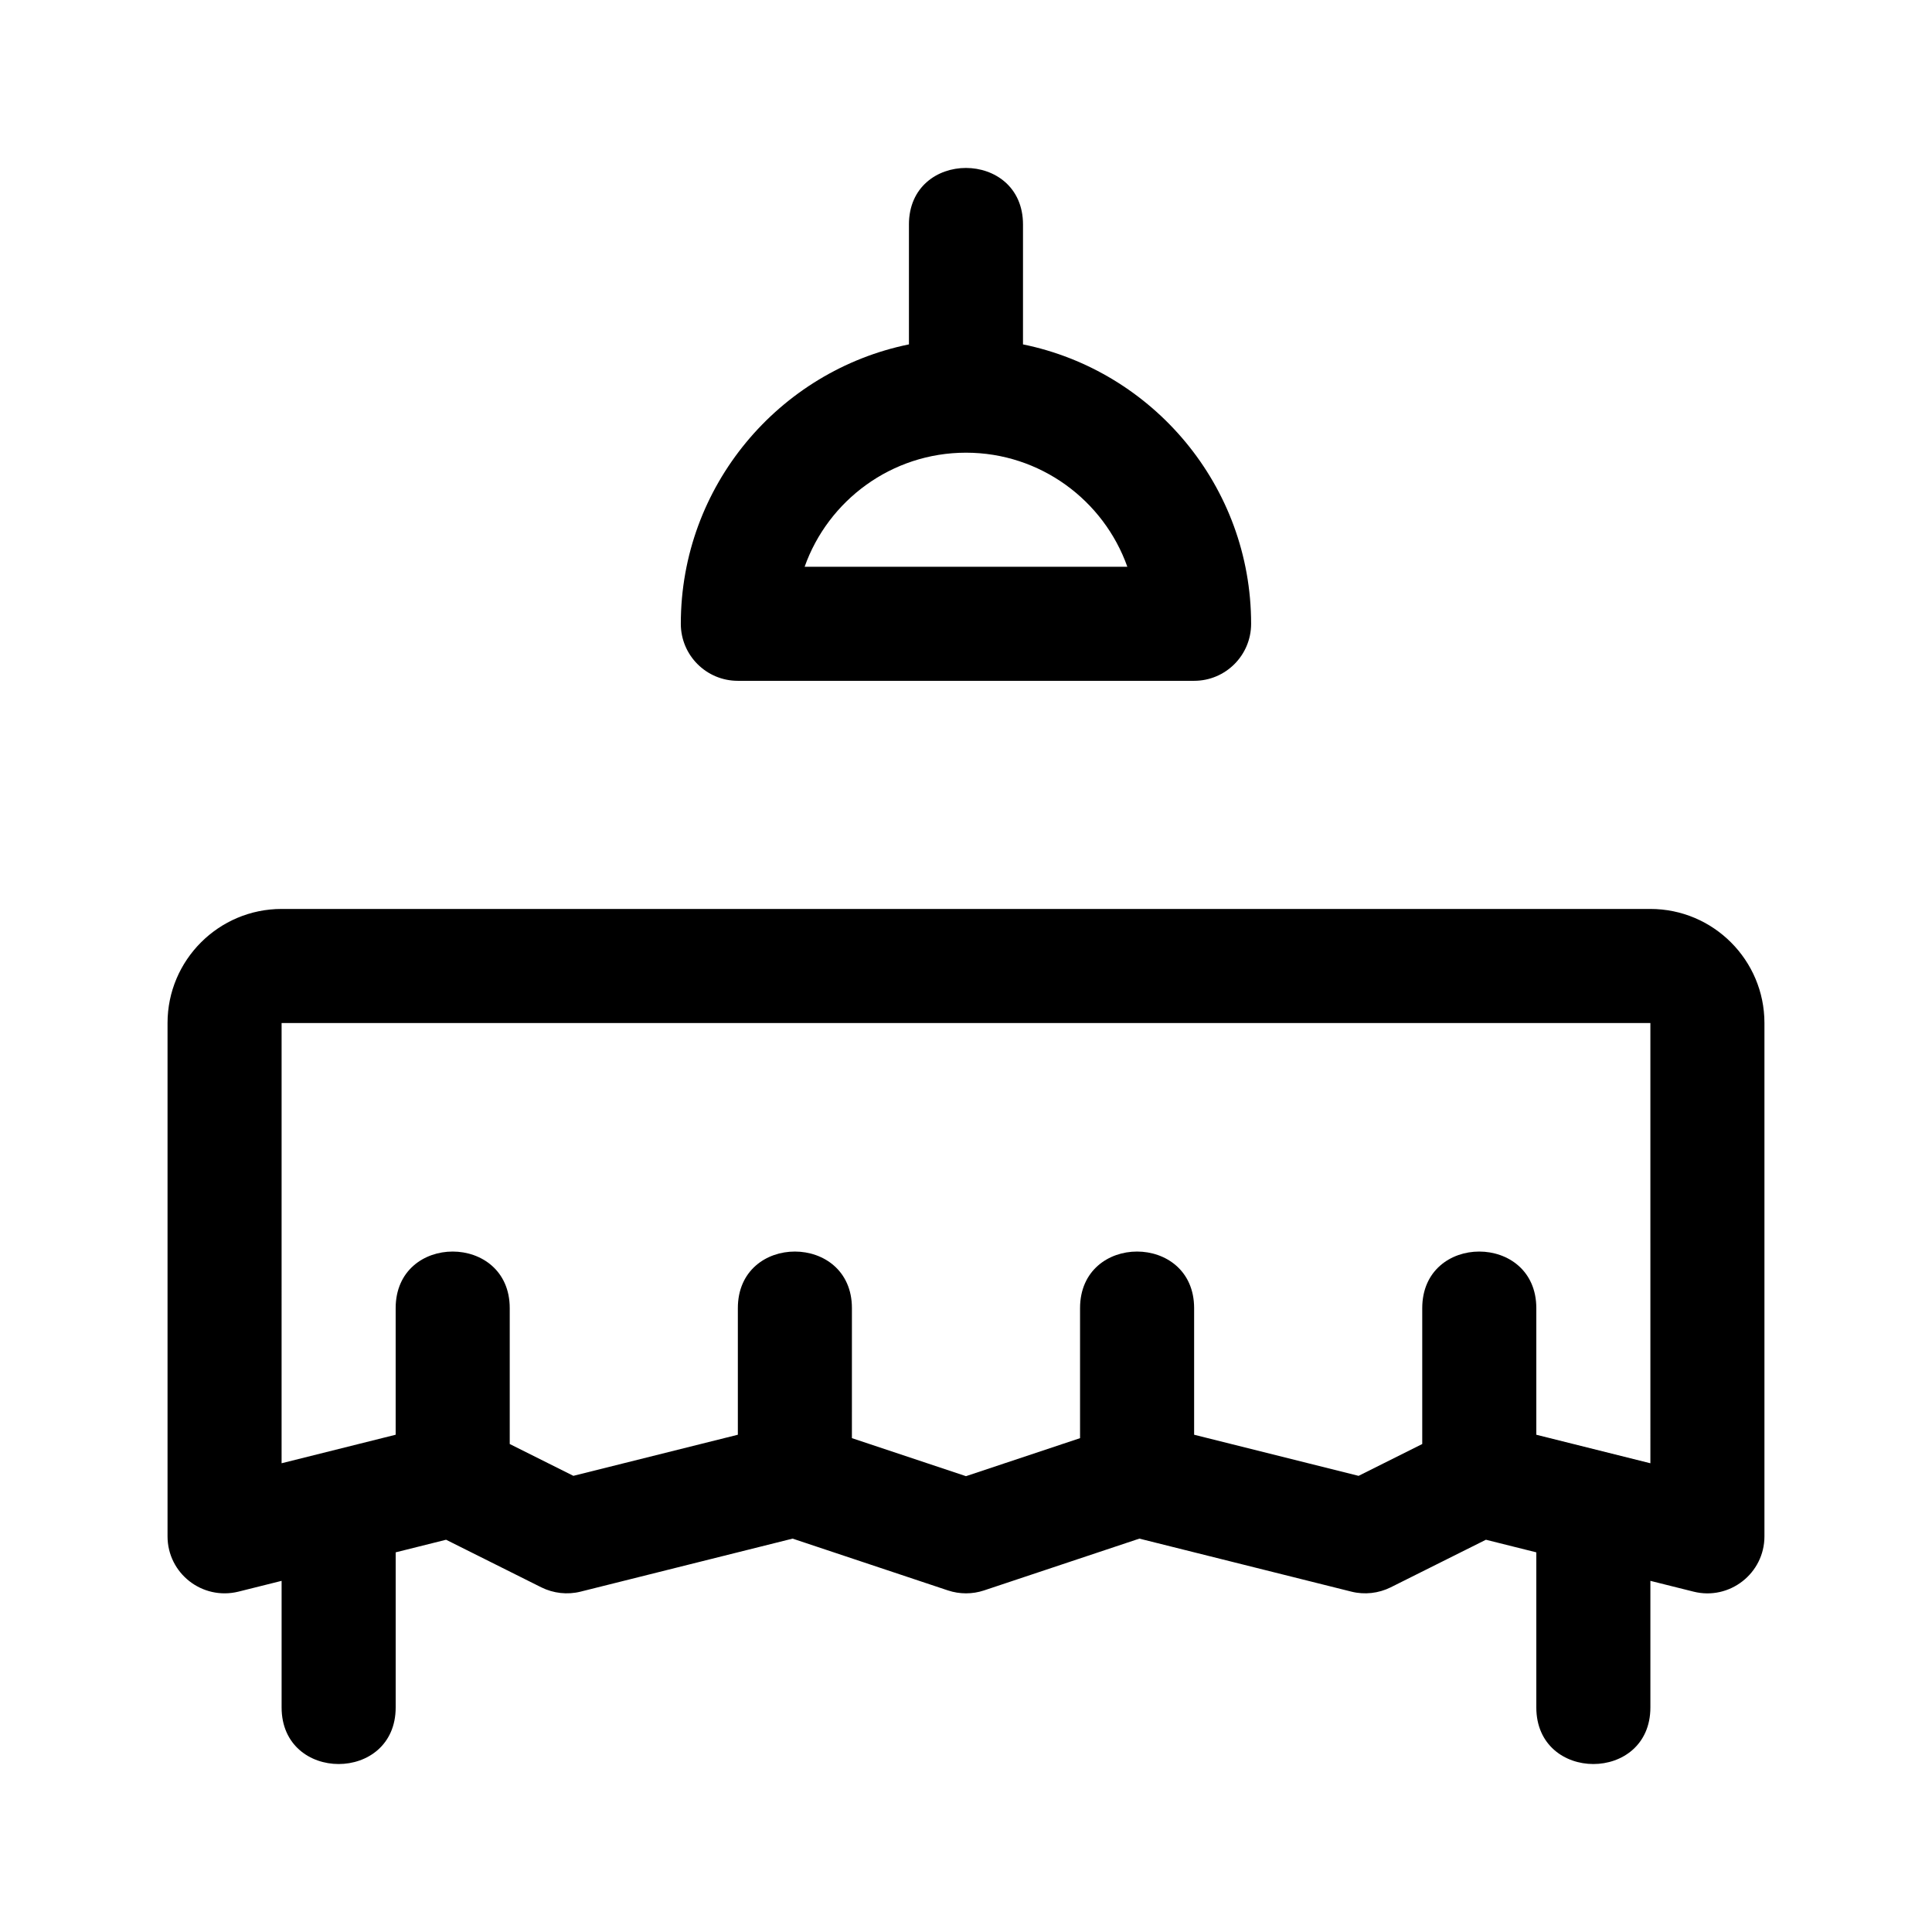
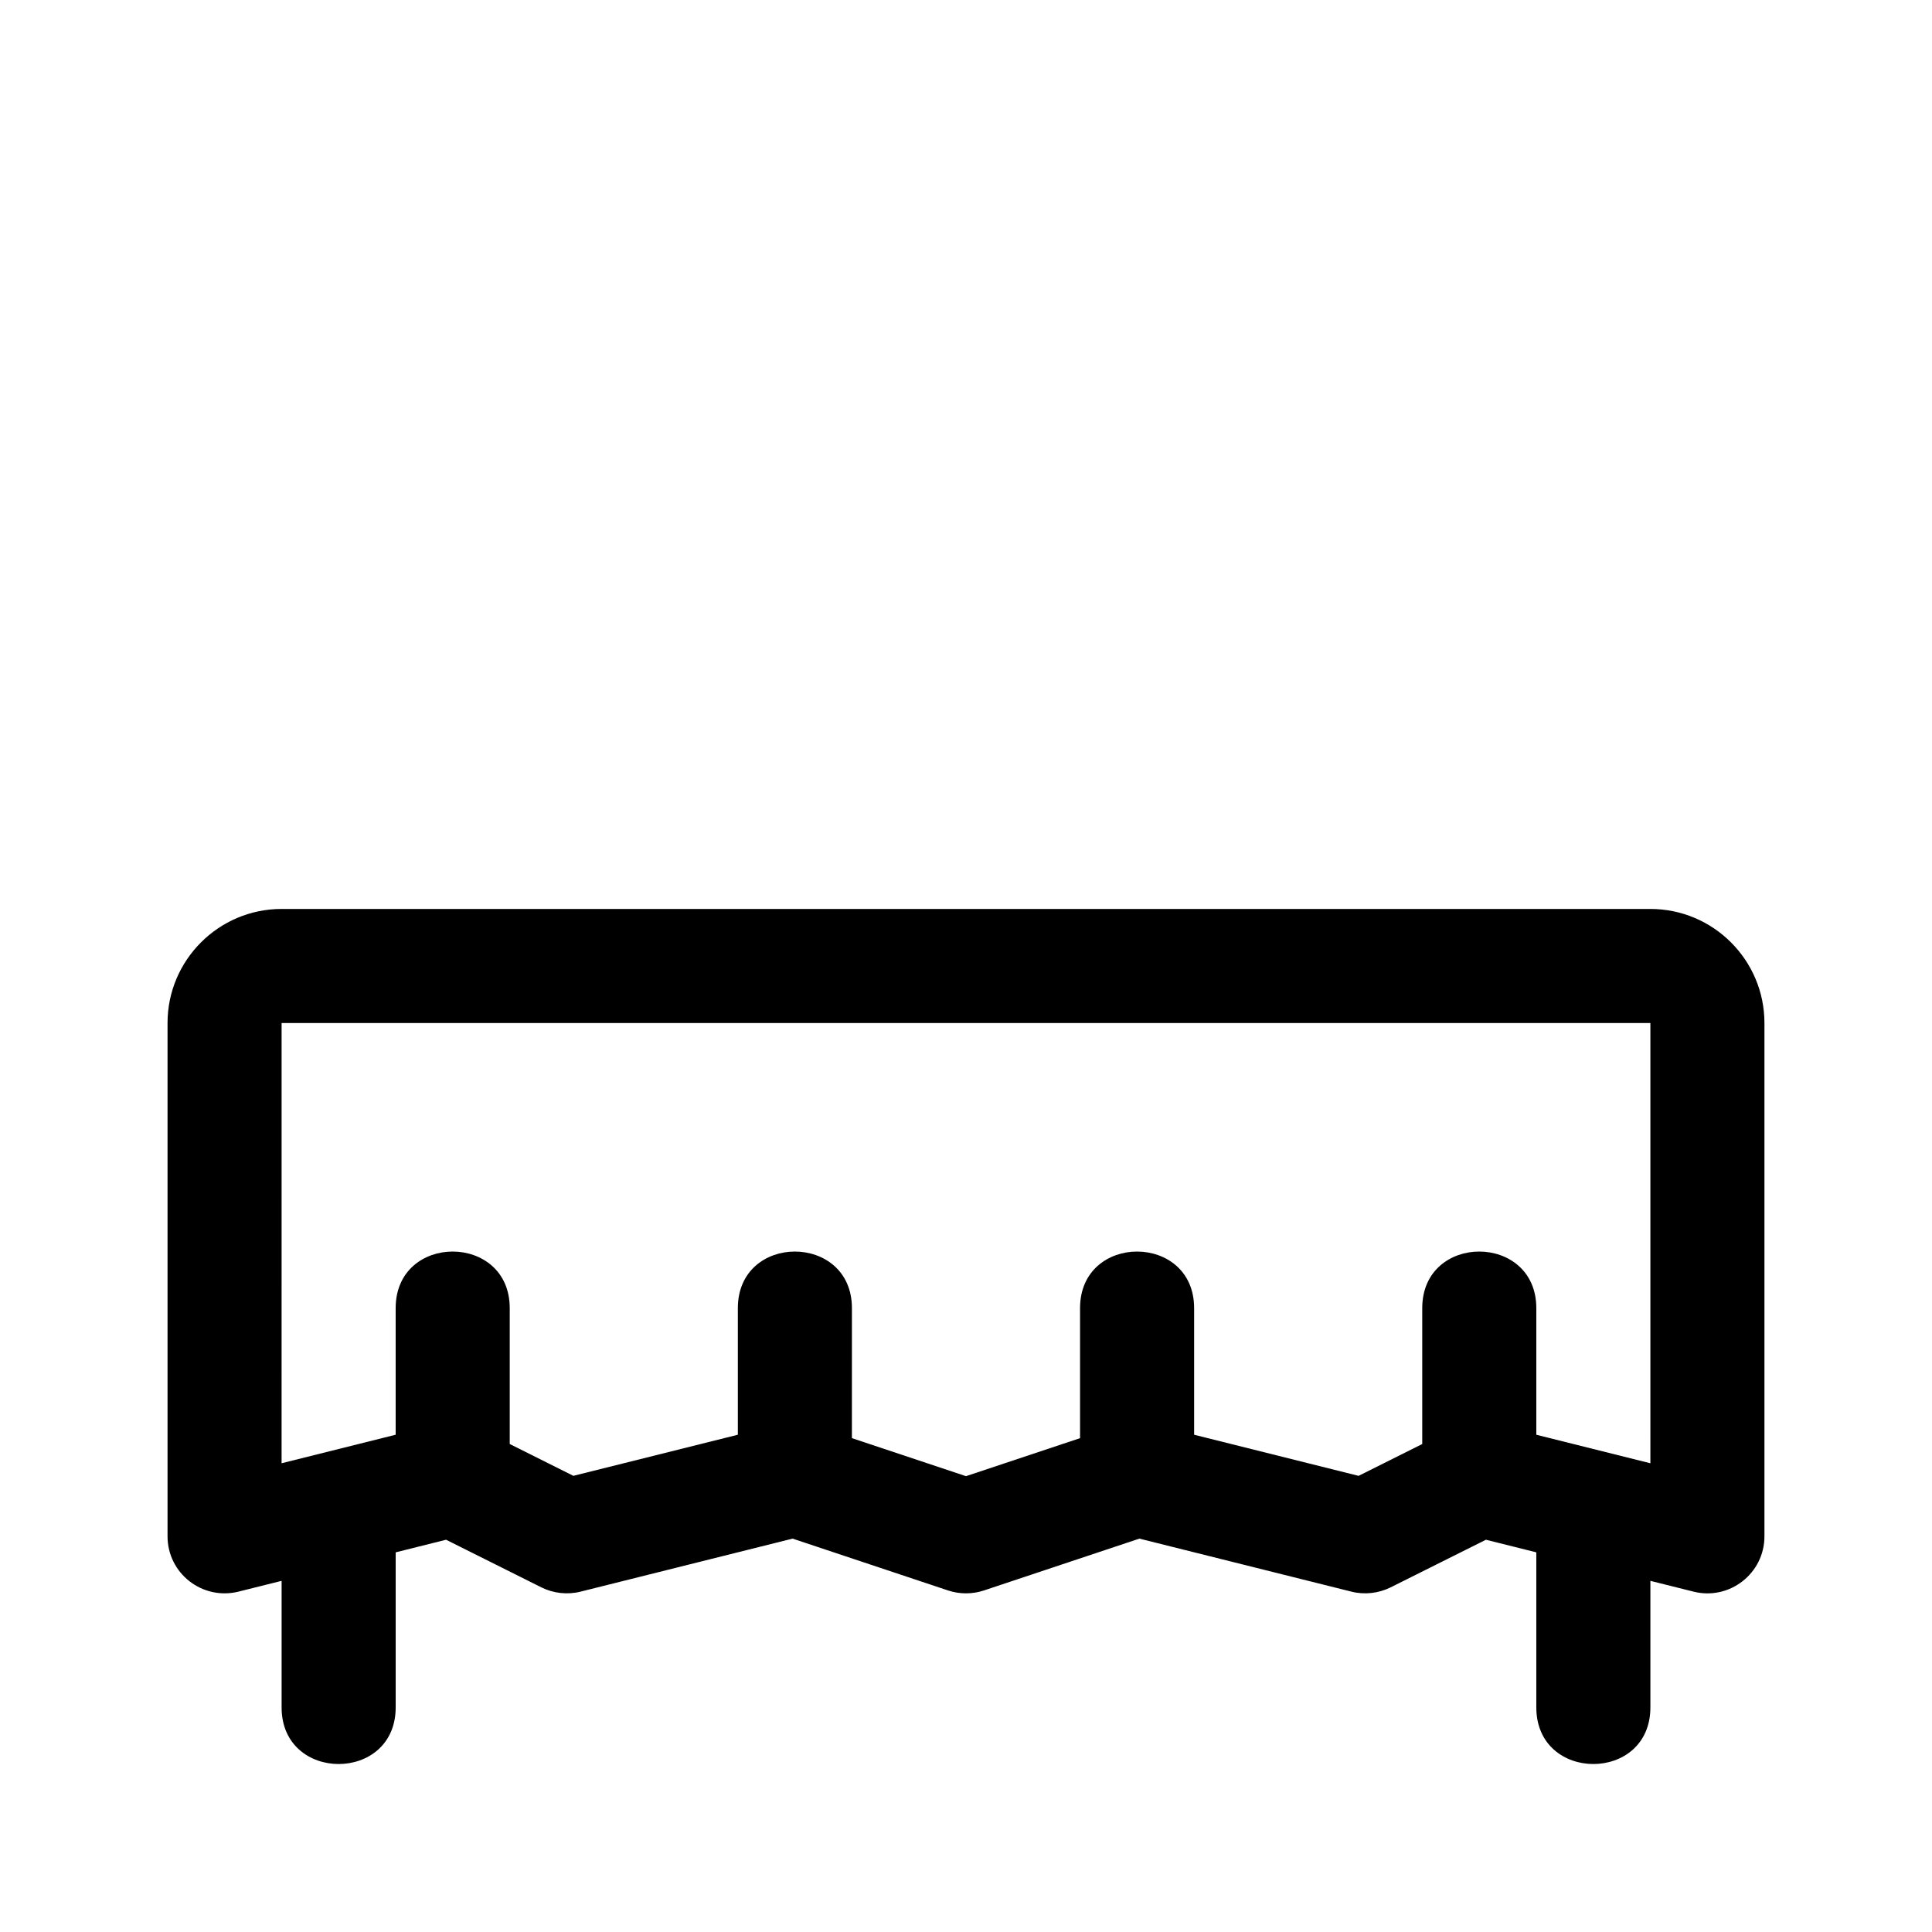
<svg xmlns="http://www.w3.org/2000/svg" fill="#000000" width="800px" height="800px" version="1.1" viewBox="144 144 512 512">
  <g>
-     <path d="m384.88 203.51v31.754c-34.449 7.027-60.457 37.555-60.457 74.047 0 8.348 6.762 15.113 15.113 15.113h120.91c8.352 0 15.113-6.766 15.113-15.113 0-36.492-26.008-67.023-60.457-74.043l0.004-31.758c0-19.988-30.23-20.012-30.23 0zm57.875 90.688h-85.52c6.242-17.594 23.055-30.23 42.758-30.23 19.707 0 36.52 12.637 42.762 30.23z" />
    <path d="m581.37 384.88h-362.74c-16.668 0-30.23 13.559-30.23 30.23v136.03c0 9.793 9.18 17.012 18.777 14.664l11.453-2.863v33.543c0 19.992 30.23 20.012 30.23 0v-41.098l13.355-3.34 25.227 12.609c3.219 1.602 6.938 2.016 10.418 1.145l56.191-14.051 41.168 13.73c3.098 1.031 6.465 1.031 9.562 0l41.168-13.73 56.191 14.051c3.465 0.871 7.203 0.457 10.418-1.145l25.227-12.609 13.355 3.34v41.098c0 19.992 30.23 20.012 30.23 0v-33.543l11.453 2.863c9.492 2.375 18.773-4.812 18.773-14.664v-136.03c0-16.672-13.562-30.23-30.227-30.23zm0 146.9-30.23-7.559v-33.543c0-19.992-30.23-20.012-30.23 0v36.004l-16.871 8.434-43.582-10.895v-33.543c0-19.992-30.23-20.012-30.23 0v34.445l-30.23 10.078-30.23-10.078 0.004-34.445c0-19.992-30.23-20.012-30.23 0v33.543l-43.586 10.891-16.867-8.43v-36.004c0-19.992-30.23-20.012-30.23 0v33.543l-30.23 7.559 0.004-116.67h362.74z" />
  </g>
</svg>